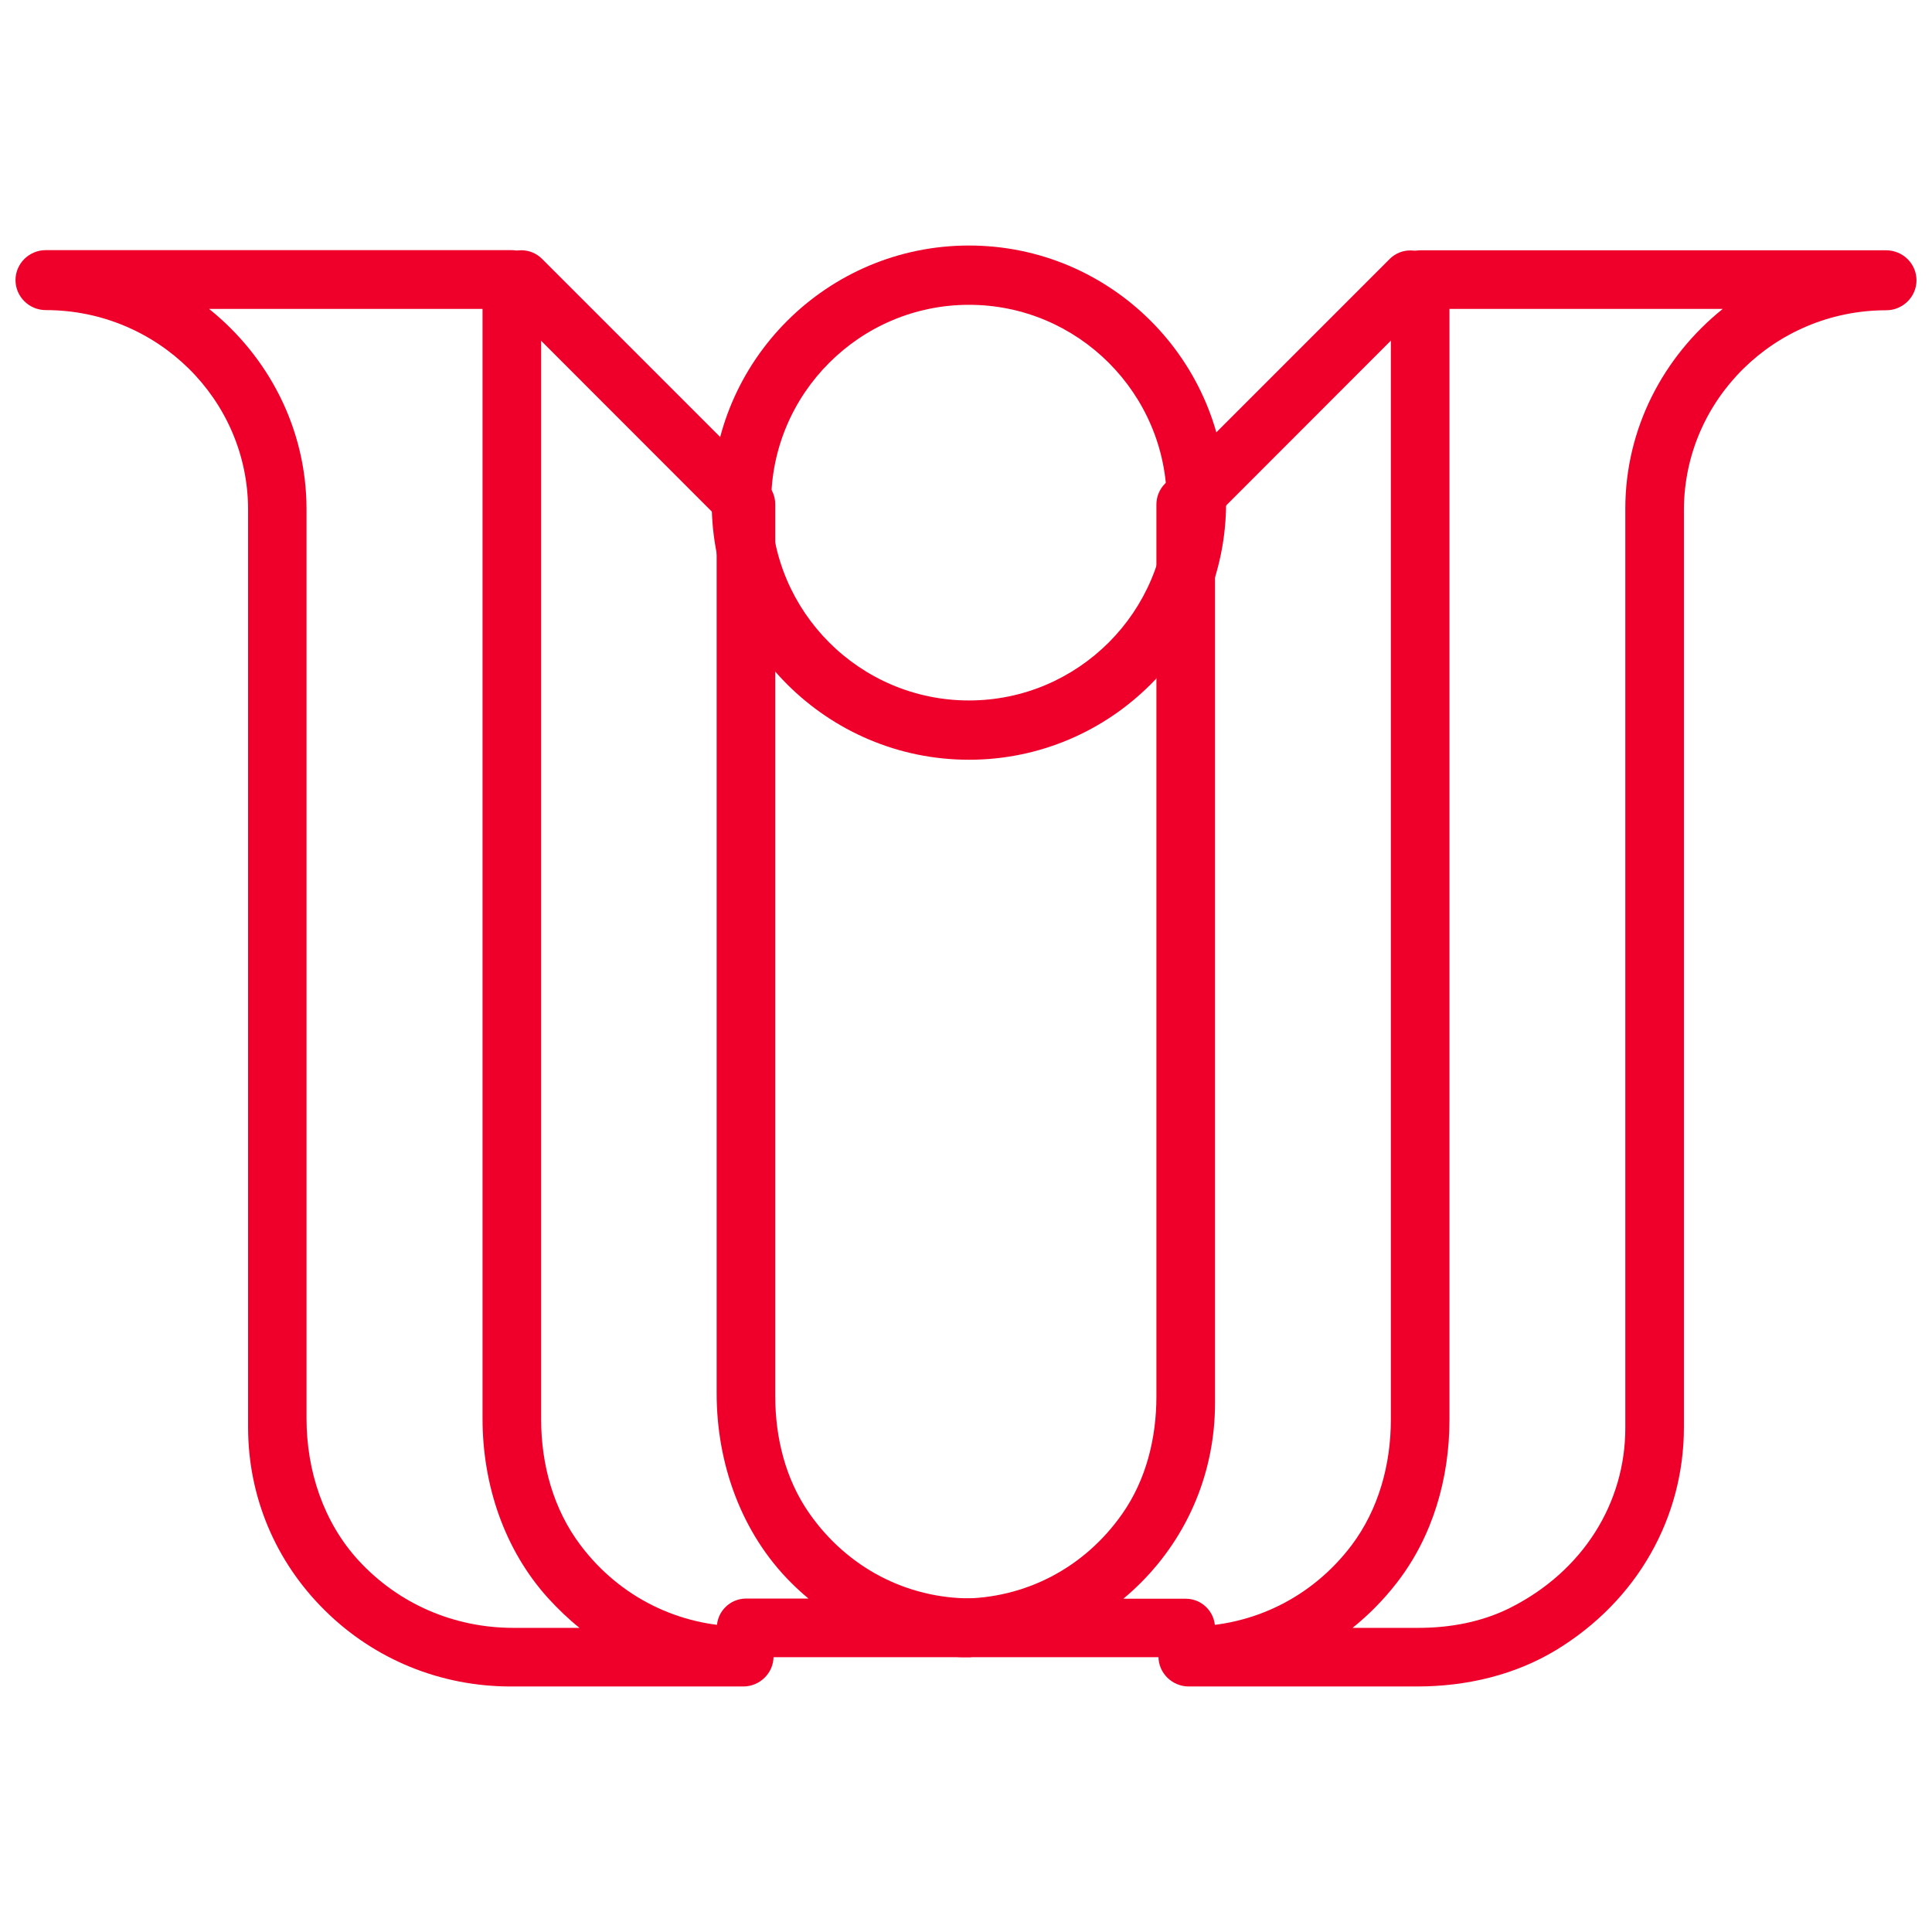
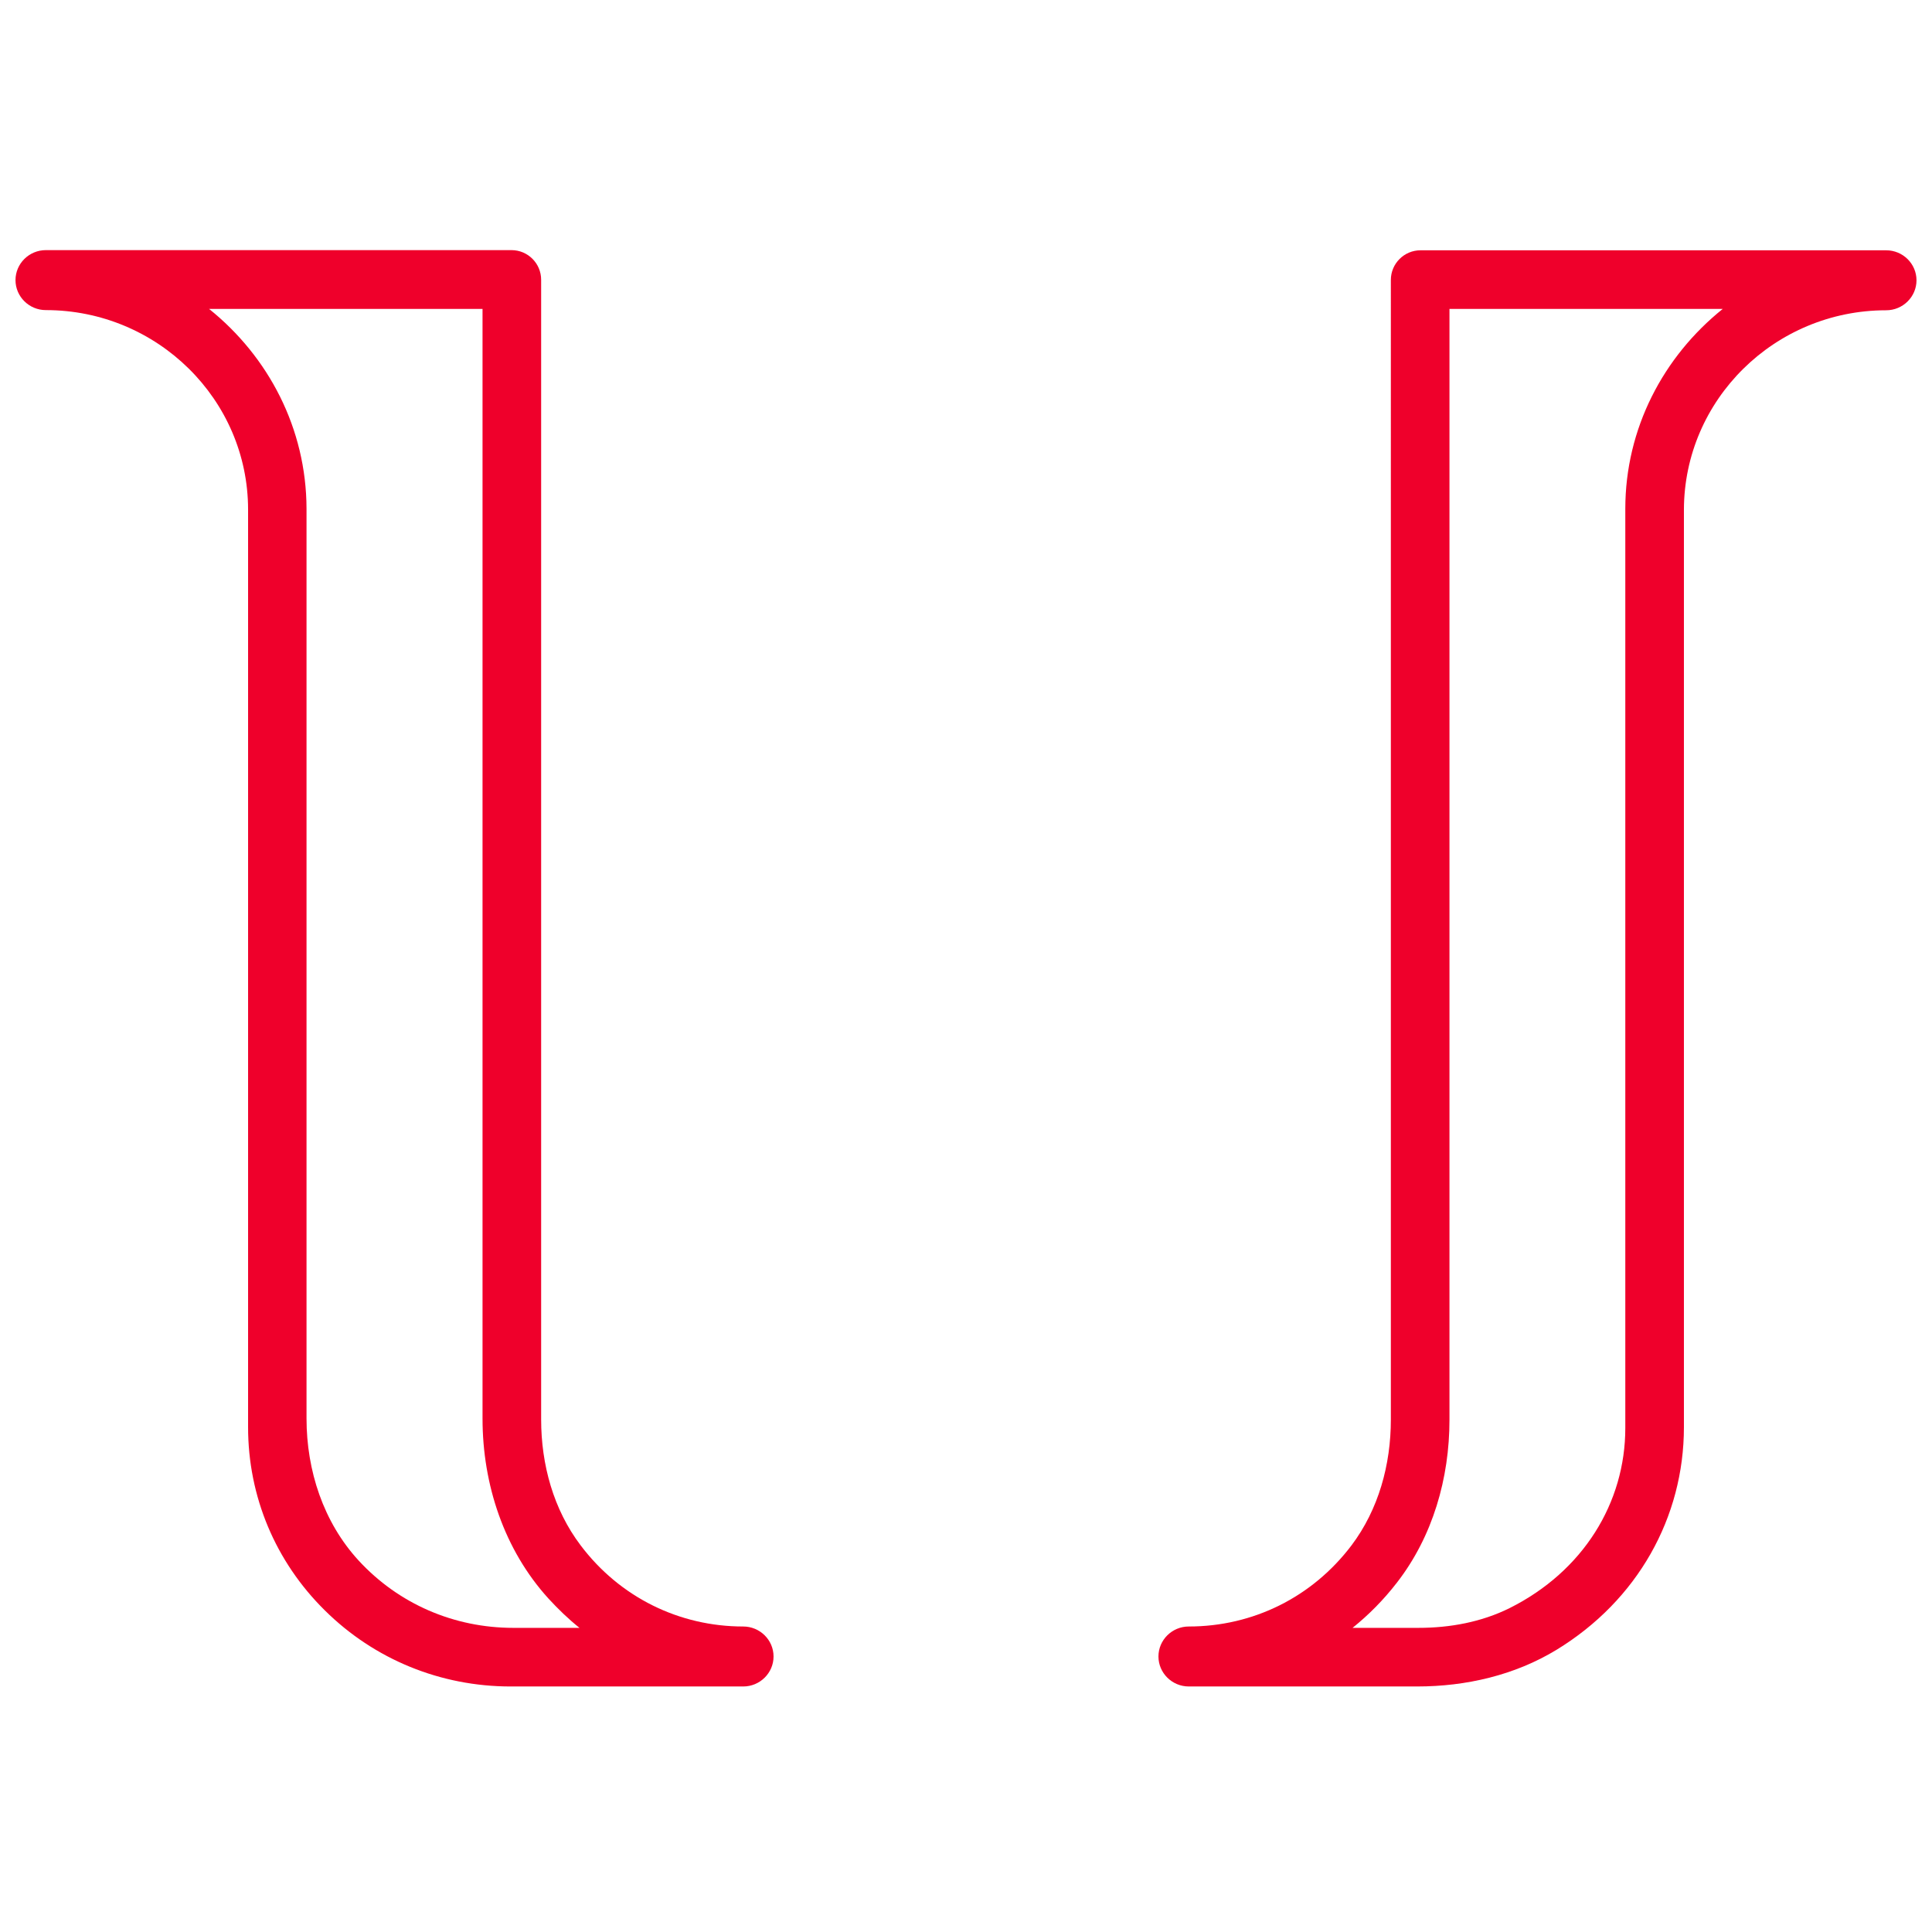
<svg xmlns="http://www.w3.org/2000/svg" id="Layer_1" data-name="Layer 1" version="1.1" viewBox="0 0 113.39 113.39">
  <defs>
    <style>
      .cls-1 {
        fill: #ef002b;
        stroke-width: 0px;
      }
    </style>
  </defs>
  <g id="_11" data-name="11">
-     <path class="cls-1" d="M56.87,44.59c-8.32,0-15.1-6.77-15.1-15.09s6.77-15.09,15.1-15.09,15.09,6.77,15.09,15.09-6.77,15.09-15.09,15.09ZM56.87,17.89c-6.4,0-11.61,5.21-11.61,11.61s5.21,11.61,11.61,11.61,11.61-5.21,11.61-11.61-5.21-11.61-11.61-11.61Z" />
-     <path class="cls-1" d="M56.98,97.26h-13.19c-.95,0-1.72-.77-1.72-1.72s.77-1.72,1.72-1.72h3.66c-.35-.29-.69-.6-1.02-.93-2.92-2.91-4.37-6.99-4.37-11.11V30.31s-12.68-12.69-12.68-12.69c-.67-.67-.67-1.76,0-2.43.67-.67,1.76-.67,2.43,0l13.18,13.18c.33.33.51.77.51,1.23v52.34c0,2.44.6,4.88,2,6.88,2.23,3.19,5.71,4.99,9.47,4.99.95,0,1.72.77,1.72,1.72s-.77,1.72-1.72,1.72Z" />
    <path class="cls-1" d="M43.61,98.98h-13.64c-4.12,0-8-1.59-10.9-4.46-2.91-2.87-4.51-6.69-4.51-10.76V29.91c0-6.46-5.33-11.71-11.87-11.71-.98,0-1.78-.79-1.78-1.76s.8-1.76,1.78-1.76h27.33c.96,0,1.74.78,1.74,1.74v66.89c0,2.64.72,5.28,2.32,7.39,2.3,3.05,5.79,4.76,9.54,4.76.98,0,1.78.79,1.78,1.76s-.8,1.76-1.78,1.76ZM12.27,18.13c3.49,2.8,5.71,7.02,5.72,11.73v53.39c0,3.06.99,6.09,3.06,8.34,2.34,2.54,5.59,3.95,9.08,3.95h3.88c-.65-.52-1.25-1.1-1.82-1.72-2.6-2.86-3.87-6.69-3.87-10.56V18.13s-16.04,0-16.04,0Z" />
-     <path class="cls-1" d="M69.59,97.26h-13.19c-.95,0-1.72-.77-1.72-1.72s.77-1.72,1.72-1.72c3.76,0,7.24-1.79,9.47-4.98,1.4-2,2-4.44,2-6.88V29.61c0-.46.18-.9.51-1.23l13.18-13.18c.67-.67,1.76-.67,2.43,0,.67.67.67,1.76,0,2.43l-12.68,12.69v52.04c0,3.98-1.55,7.73-4.36,10.54-.33.33-.67.64-1.02.93h3.66c.95,0,1.72.77,1.72,1.72s-.77,1.72-1.72,1.72Z" />
    <path class="cls-1" d="M91.35,96.83c-2.45,1.49-5.31,2.15-8.18,2.15h-13.4c-.98,0-1.78-.79-1.78-1.76s.8-1.76,1.78-1.76c3.76,0,7.24-1.71,9.55-4.76,1.59-2.11,2.31-4.74,2.31-7.38V16.43c0-.96.78-1.74,1.74-1.74h27.33c.98,0,1.78.79,1.78,1.76s-.8,1.76-1.78,1.76c-6.54,0-11.86,5.25-11.87,11.71v53.84c0,5.29-2.71,10.16-7.48,13.07ZM79.38,95.54h3.87c1.85,0,3.7-.34,5.35-1.16,4.32-2.16,6.79-6.18,6.79-10.57V29.86c0-4.71,2.23-8.93,5.72-11.73h-16.04v65.2c0,3.43-.98,6.84-3.08,9.55-.78,1.01-1.66,1.9-2.62,2.67Z" />
  </g>
</svg>